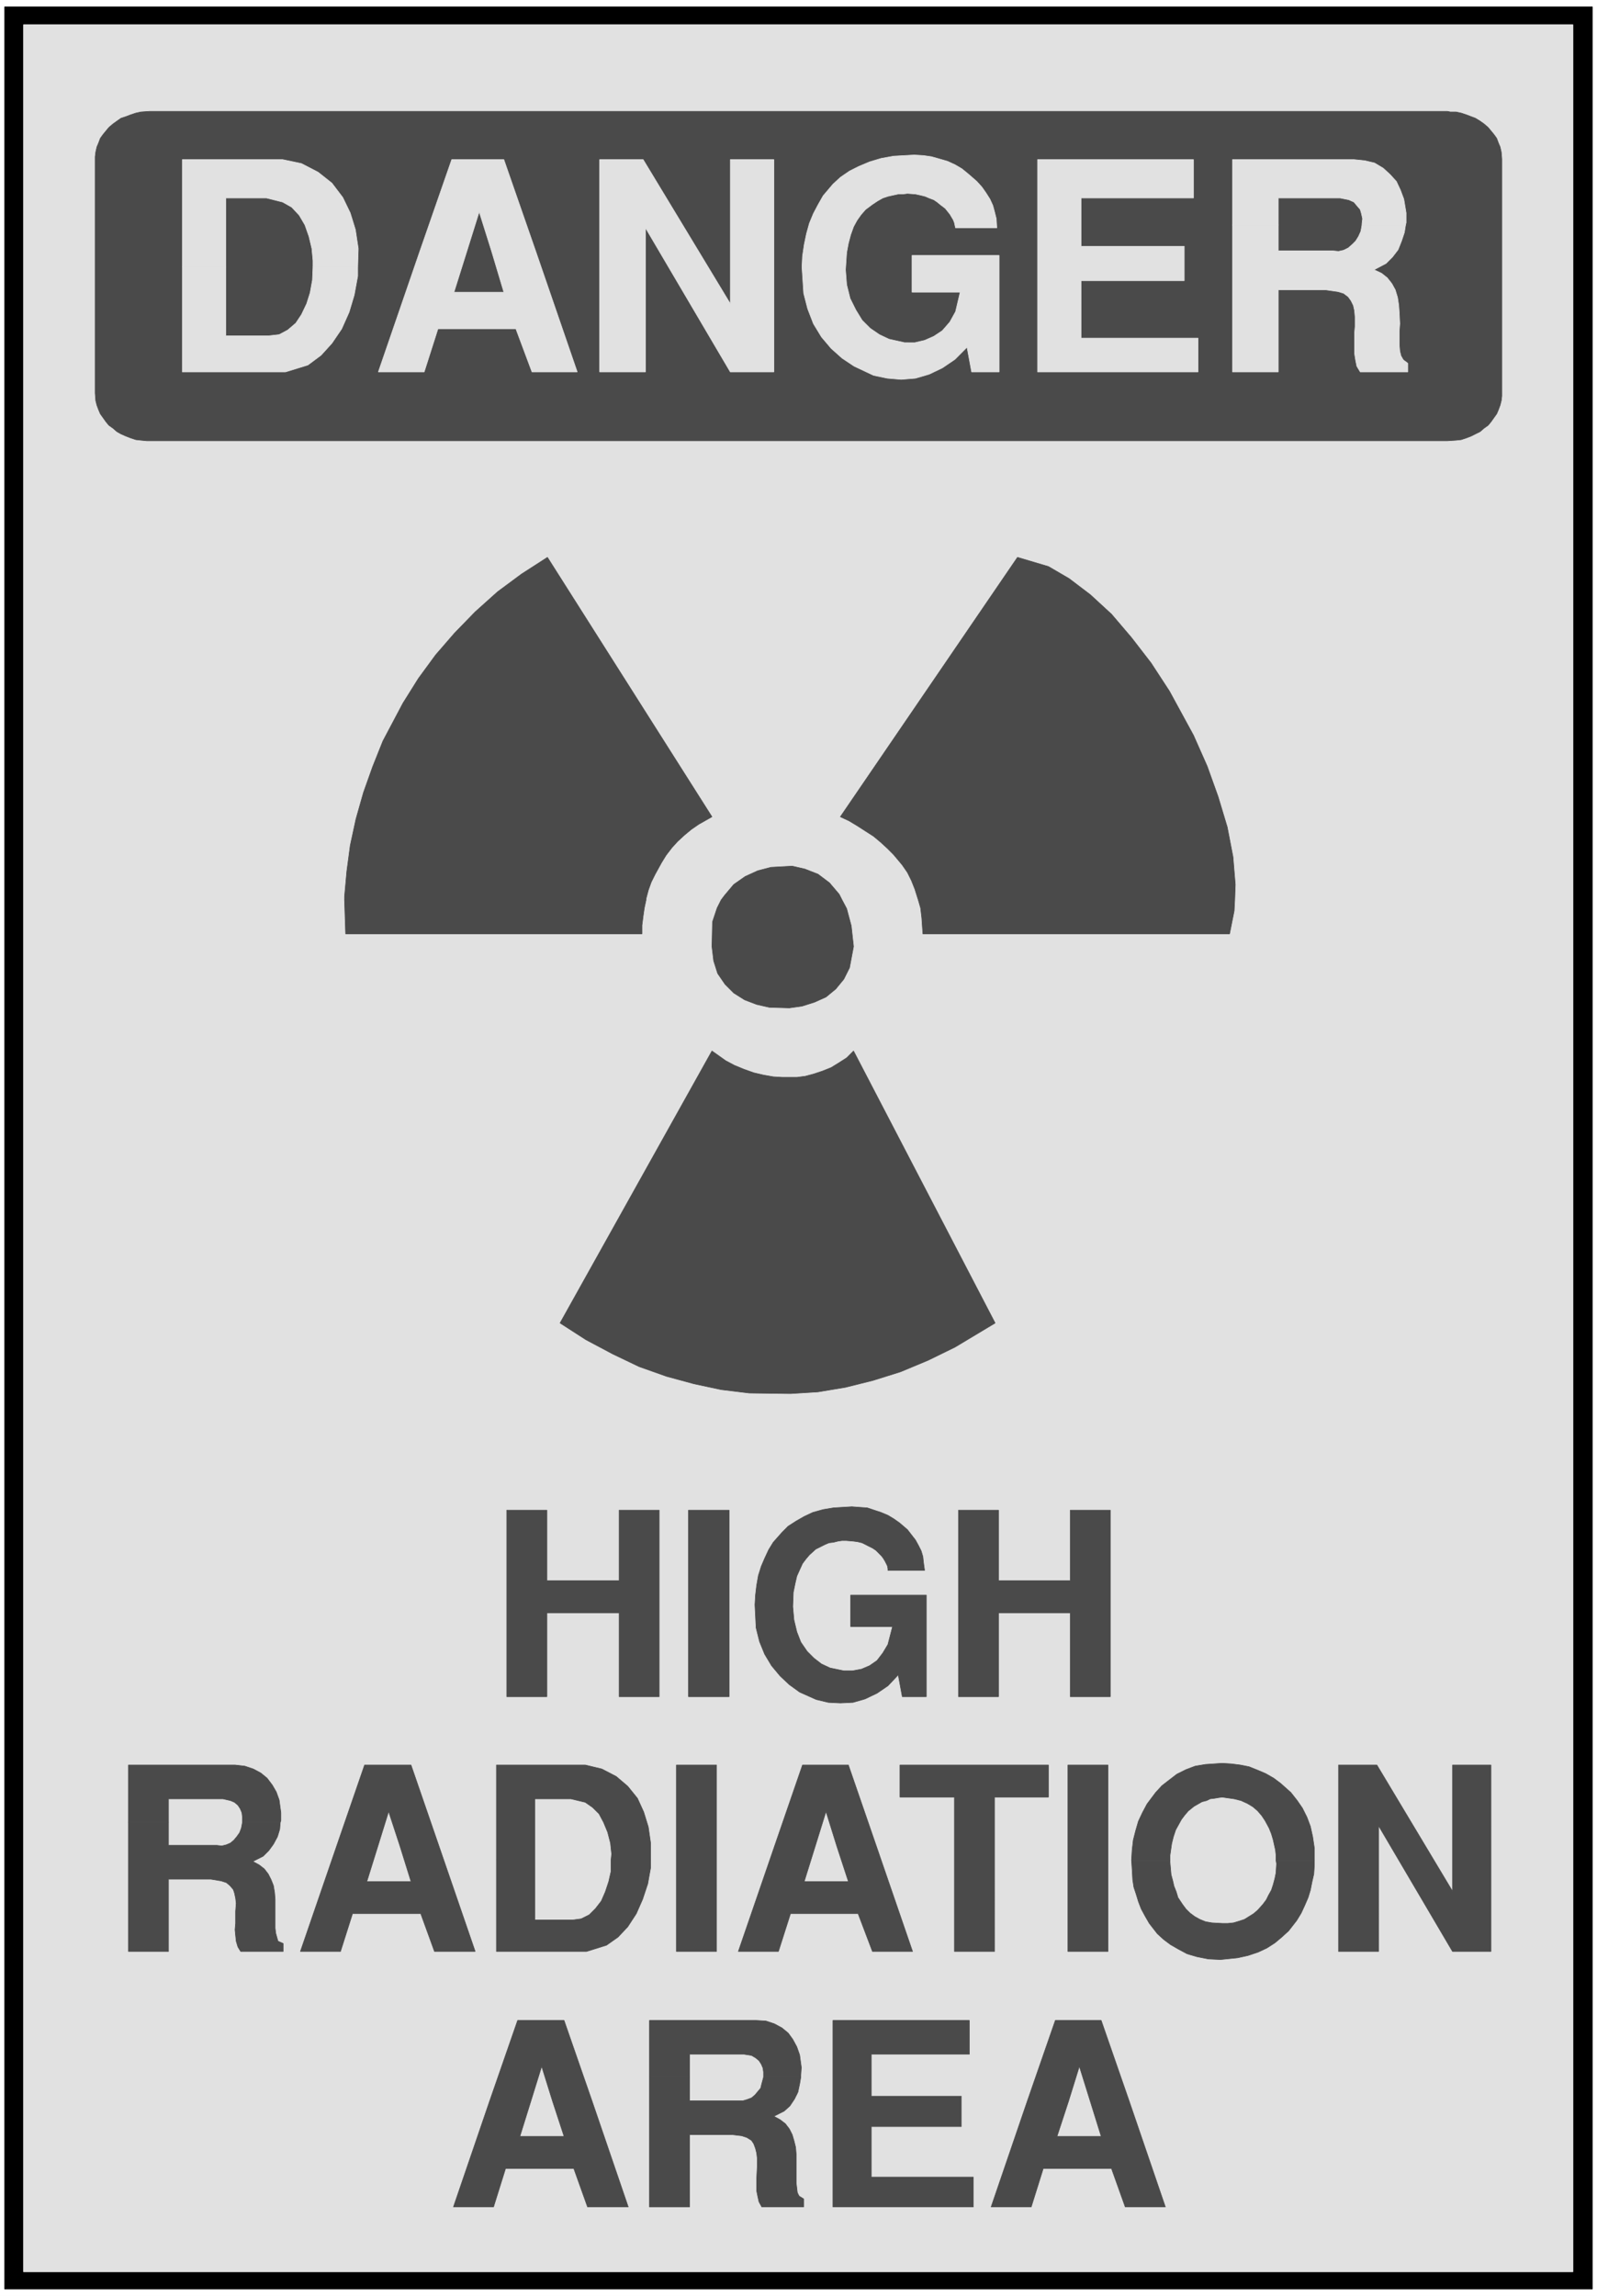
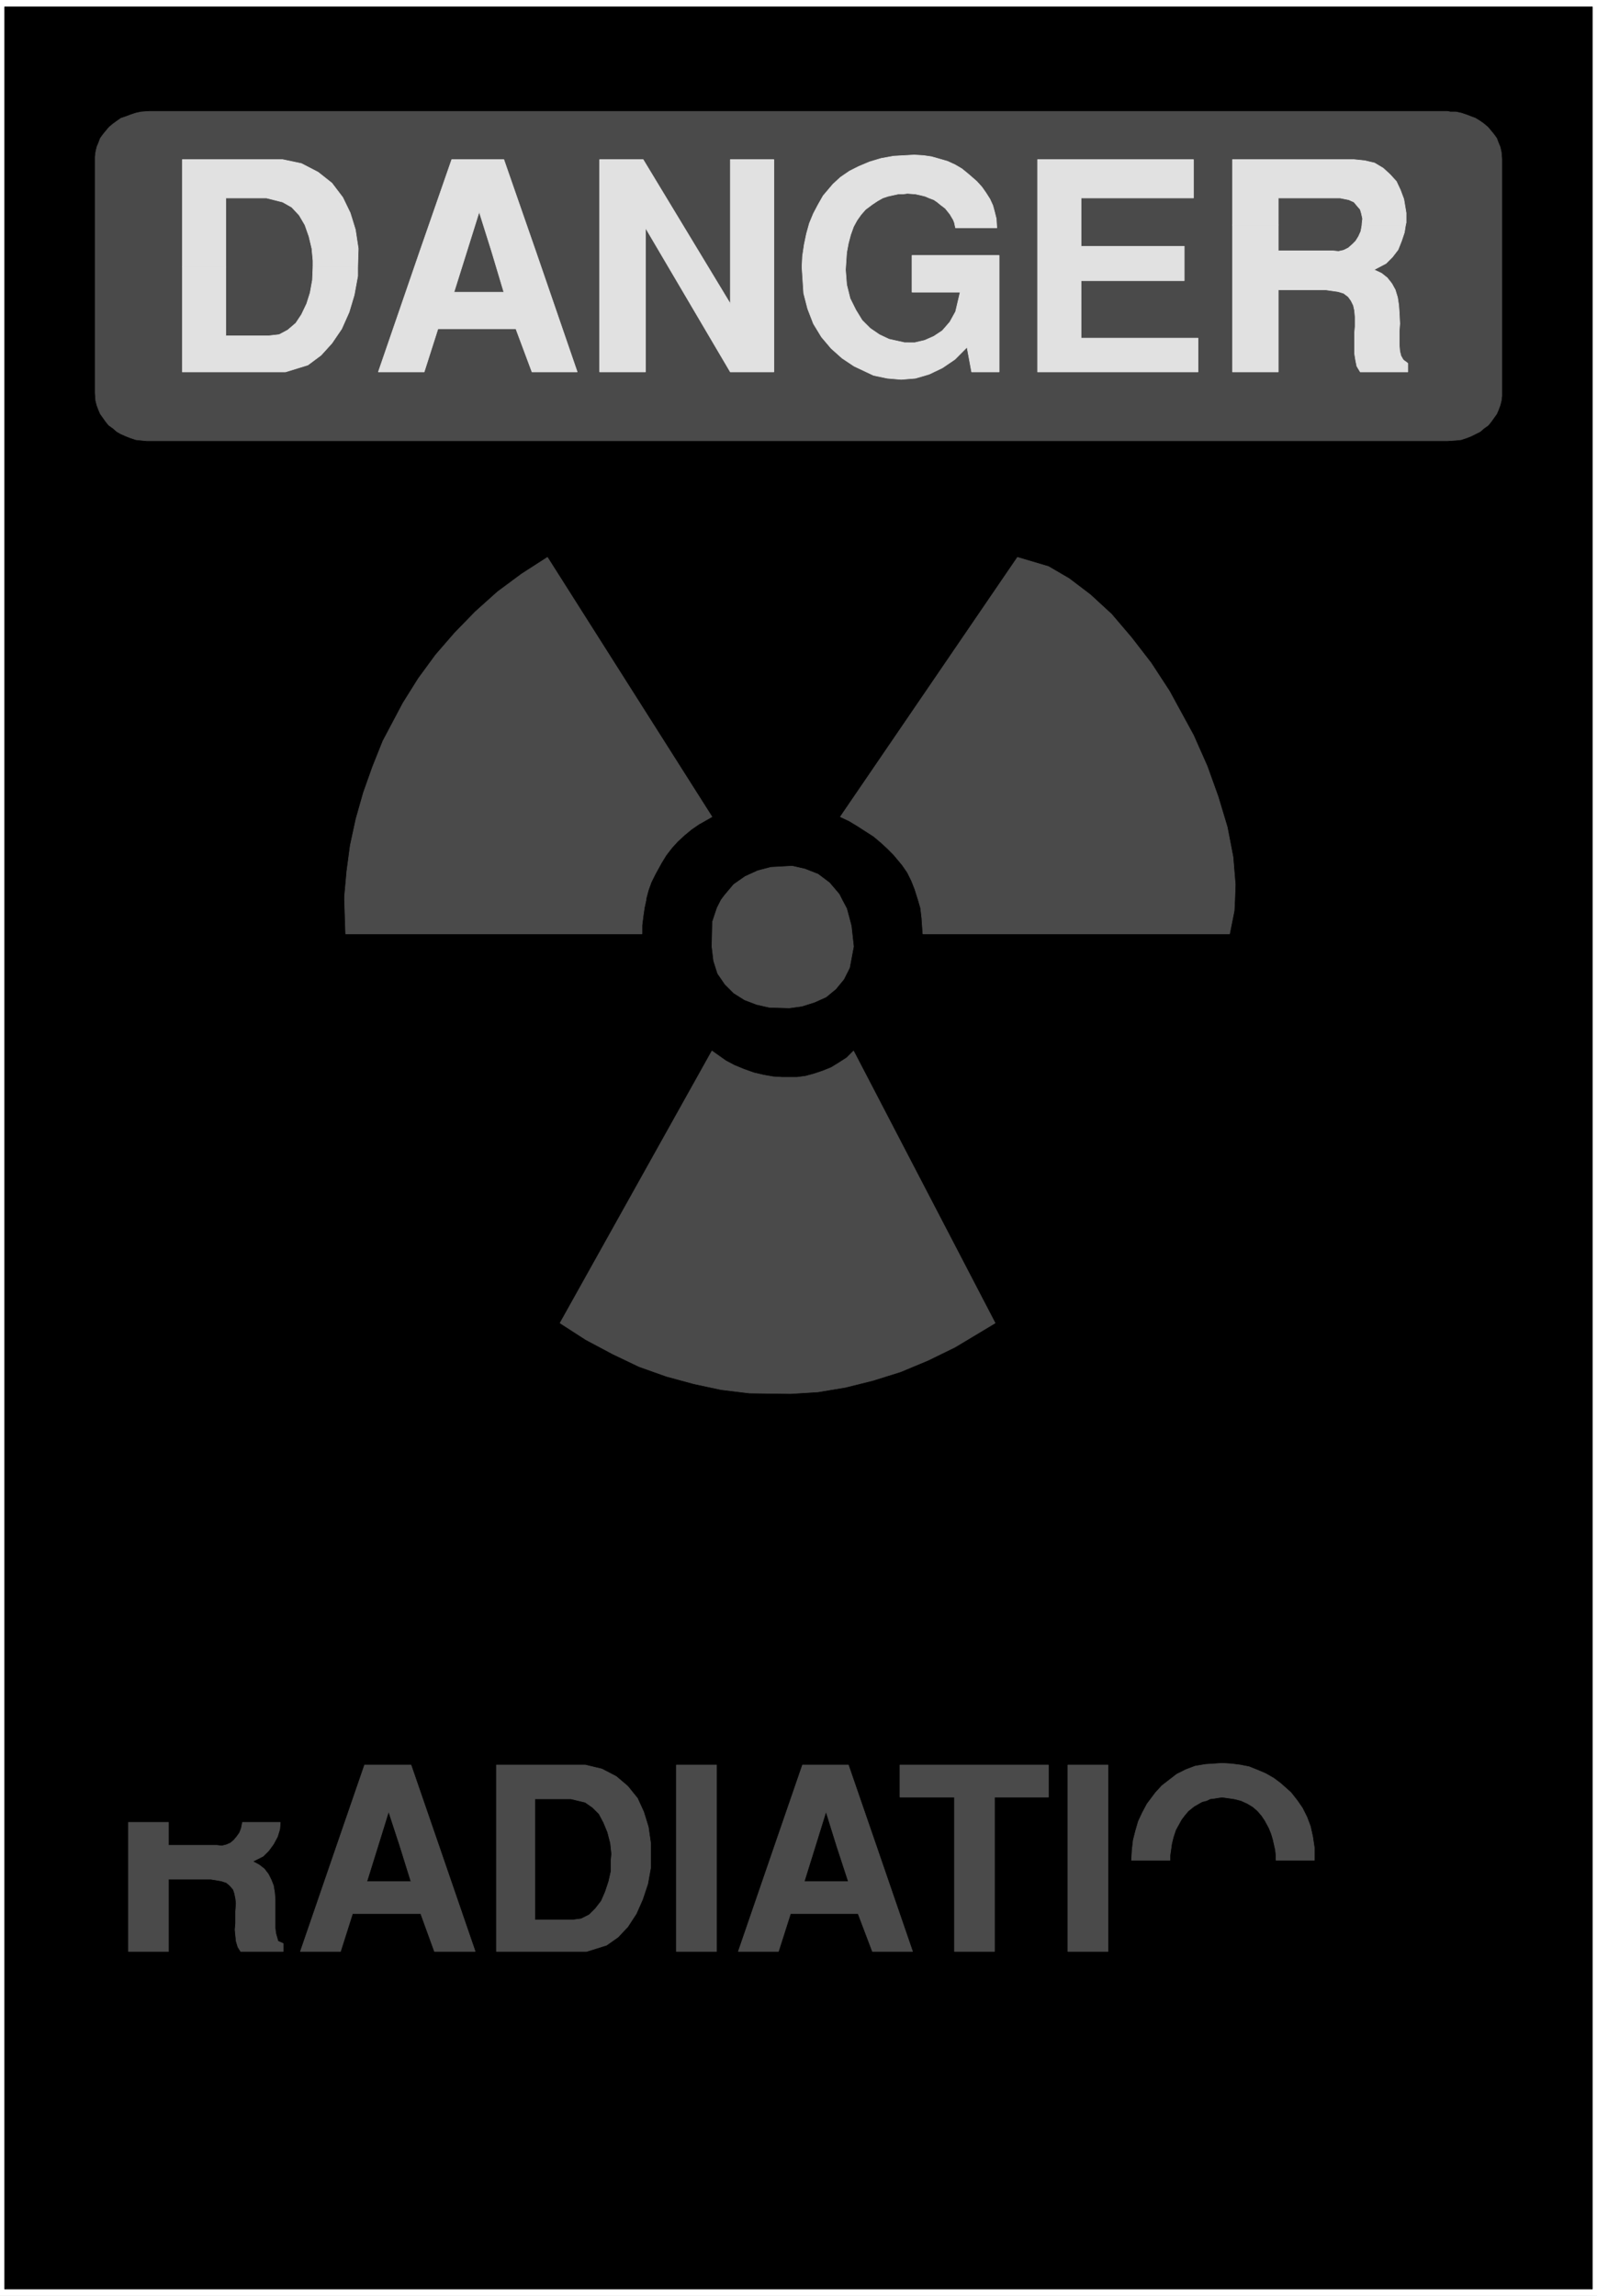
<svg xmlns="http://www.w3.org/2000/svg" width="2776.932" height="3990.859" viewBox="0 0 2082.699 2993.144">
  <rect x="0" y="0" width="2082.699" height="2993.144" fill="#808080" stroke="none" />
  <defs>
    <clipPath id="a">
      <path d="M0 0h2082.7v2992.184H0Zm0 0" />
    </clipPath>
  </defs>
  <path style="fill:#fff;fill-opacity:1;fill-rule:nonzero;stroke:none" d="M0 2992.184h2082.7V-.961H0Zm0 0" transform="translate(0 .96)" />
  <g clip-path="url(#a)" transform="translate(0 .96)">
-     <path style="fill:#fff;fill-opacity:1;fill-rule:evenodd;stroke:#fff;stroke-width:.14;stroke-linecap:square;stroke-linejoin:bevel;stroke-miterlimit:10;stroke-opacity:1" d="M0 .5h399.75V575H0Zm0 0" transform="matrix(5.21 0 0 -5.21 0 2994.79)" />
-   </g>
+     </g>
  <path style="fill:#000;fill-opacity:1;fill-rule:evenodd;stroke:#000;stroke-width:.14;stroke-linecap:square;stroke-linejoin:bevel;stroke-miterlimit:10;stroke-opacity:1" d="M1.15 2.22v571.06H398.6V2.22Zm0 0" transform="matrix(5.21 0 0 -5.21 0 2995.75)" />
-   <path style="fill:#e1e1e1;fill-opacity:1;fill-rule:evenodd;stroke:#e1e1e1;stroke-width:.14;stroke-linecap:square;stroke-linejoin:bevel;stroke-miterlimit:10;stroke-opacity:1" d="M5.88 6.53v562.29h387.85V6.53Zm0 0" transform="matrix(5.21 0 0 -5.21 0 2995.75)" />
  <path style="fill:#4a4a4a;fill-opacity:1;fill-rule:evenodd;stroke:#4a4a4a;stroke-width:.14;stroke-linecap:square;stroke-linejoin:bevel;stroke-miterlimit:10;stroke-opacity:1" d="M37.45 547.14H362.3l.72-.15h1.43l1.3-.28 1.29-.43 1.15-.44 1.14-.43 1.15-.71 1.01-.72 1-.86.72-.87.71-.86.72-1 .43-1.15.43-1.01.29-1.29.14-1.72V475.9l-.14-1.15-.29-1.15-.43-1.15-.43-1-.72-1.01-.71-1-.72-.87-1-.71-1.01-.87-1.15-.57-1.14-.57-1.15-.44-1.29-.43-1.3-.14-2.15-.14H36.73l-1.43.14-1.29.14-1.3.43-1.14.44-1.29.57-1.01.57-1 .87-1.01.71-.72.87-.71 1-.72 1.01-.43 1-.43 1.15-.29 1.15-.14 1.87v59.17l.14 1.15.29 1.29.43 1.01.43 1.15.72 1 .71.86.72.87 1.01.86 1 .72 1.01.71 1.29.43 1.14.44 1.3.43 1.29.28zM309.07 349.8h-79.21l-.14.43-.72 2.29-.86 2.16-1 2.01-1.29 1.87-2.16 2.58-1.57 1.58-1.73 1.58-1.72 1.44-2.01 1.29-2 1.29-2.16 1.3-2.15 1 44.34 64.92 7.75-2.3 5.16-3.01 5.31-4.03 5.31-4.88 5.02-5.89 4.88-6.32 4.59-7.03 6.03-11.06 3.44-7.76 2.73-7.61 2.29-7.61 1.44-7.47.57-6.9zm-98.29 0h-30.27l.86 1.15 2.29 2.72 2.87 2.01 3.16 1.44 3.3.86 5.31.29 3.15-.72 3.3-1.29 2.87-2.16 2.44-2.87zm-49.07 0H86.24v.86l.57 6.32.86 6.46 1.43 6.61 1.87 6.6 2.3 6.47 2.58 6.46 5.02 9.48 3.87 6.18 4.31 5.88 4.73 5.46 5.17 5.32 5.6 5.02 6.02 4.46 6.46 4.16 41.18-64.92-3.3-1.87-1.87-1.29-1.72-1.43-1.72-1.58-1.43-1.58-1.44-1.87-1.15-1.87-1.58-2.87-1-2.01-.72-2.01-.57-2.16zm-21.52-105.86 6.45-4.16 6.75-3.59 6.6-3.16 6.88-2.44 6.89-1.87 6.75-1.44 7.03-.86 10.33-.14 6.88.43 6.89 1.15 6.89 1.72 6.89 2.16 6.88 2.87 6.75 3.3 10.04 6.03-35.44 68.08-1.72-1.72-2.01-1.29-1.87-1.15-2.15-.86-2.15-.72-2.15-.58-2.15-.28h-3.59l-2.3.14-2.44.43-2.44.57-2.44.87-2.43 1-2.16 1.15-3.44 2.44zM86.24 349.8h75.47l-.43-2.01-.29-2.02-.29-2.29v-2.16H86.52Zm94.27 0h30.27l1.15-2.16 1.15-4.31.57-5.17-1-5.31-1.44-2.87-2.01-2.45-2.44-2.01-2.87-1.29-3.15-1-3.16-.44-5.02.15-3.16.72-3.01 1.15-2.73 1.72-2.15 2.15-1.87 2.73-1 3.16-.43 3.59.14 6.18 1.15 3.45zm49.35 0h79.21l-.14-2.73-1.15-5.75h-76.77l-.28 4.02-.29 2.45zm0 0" transform="matrix(5.21 0 0 -5.21 0 2995.75)" />
  <path style="fill:#e1e1e1;fill-opacity:1;fill-rule:evenodd;stroke:#e1e1e1;stroke-width:.14;stroke-linecap:square;stroke-linejoin:bevel;stroke-miterlimit:10;stroke-opacity:1" d="M89.54 508.21h-11.2v1.58l-.28 3.02-.72 3.02-1.01 2.87-1.43 2.44-1.87 2.01-2.29 1.29-4.02 1.01H56.53v-17.24h-10.9v26.86h25.11l4.73-1 4.16-2.16 3.45-2.73 2.72-3.59 1.87-3.87 1.29-4.17.72-4.74zm0 0" transform="matrix(5.21 0 0 -5.21 0 2995.75)" />
  <path style="fill:#e1e1e1;fill-opacity:1;fill-rule:evenodd;stroke:#e1e1e1;stroke-width:.14;stroke-linecap:square;stroke-linejoin:bevel;stroke-miterlimit:10;stroke-opacity:1" d="M45.63 508.21h10.9v-17.23h10.76l2.59.29 2.15 1.15 2.01 1.72 1.43 2.15 1.3 2.73.86 2.73.57 3.16.14 3.3h11.2v-2.29l-.87-4.74-1.29-4.31-1.86-4.17-2.44-3.59-2.73-3.01-3.3-2.45-5.59-1.72H45.63Zm88.53 3.74h-11.05L119.95 522l-3.15-10.05h-11.77l8.04 23.12h13.05zm-29.13 0h11.77l-3.16-10.06h12.48l-3.01 10.06h11.05l10.33-30.02h-11.33l-4.02 10.77h-19.52l-3.44-10.77H94.7Zm45.06-30.02v53.14h10.9l21.81-36.05v36.05h10.91v-53.14H182.8l-21.23 36.05v-36.05zm50.65 26.28.14 2.73.43 2.88.57 2.72.72 2.59 1.01 2.44 1.14 2.16 1.3 2.29 2.44 2.88 1.86 1.72 2.3 1.58 2.29 1.15 2.73 1.15 2.87.86 3.15.57 5.17.29 2.3-.14 2-.29 2.01-.57 2.01-.58 1.87-.86 1.72-1.01 1.58-1.29 2.15-1.87 1.29-1.43 1.01-1.44 1-1.58.72-1.58.43-1.58.43-1.72.14-2.3h-10.33l-.14.58-.15.71-.28.72-.43.72-.43.72-.58.72-.57.71-1.15.87-.86.71-.86.58-1.15.43-1 .43-1.15.29-1.29.28-2.01.15-1.15-.15h-1.15l-1.29-.28-1.29-.29-1.29-.43-1.29-.72-1.29-.86-1.73-1.29-1.14-1.3-1.01-1.43-.86-1.58-.72-2.01-.57-2.16-.43-2.29-.29-4.31.29-3.74.86-3.44 1.43-2.88 1.58-2.58 2.01-2.01 2.3-1.58 2.44-1.15 3.87-.86H229l2.44.57 2.3 1.01 2.15 1.43 1.87 2.16 1.43 2.58 1.15 4.88h-12.05v9.2h21.81v-29.16h-6.89l-1.15 6.18-3.01-3.02-3.16-2.15-3.3-1.58-3.44-1.01-3.59-.29-3.44.29-3.45.72-4.88 2.3-3.01 2.01-2.73 2.44-2.43 2.87-2.01 3.31-1.44 3.73-1 3.88zm58.97-26.28v53.14h39.03v-9.62h-28.13v-12.07h25.83v-8.61h-25.83V490.4h29.28v-8.47zm92.12 36.77h-10.91v.29l.15 1.29-.29 1.29-.29 1.01-.86 1-.72.86-1.29.58-2.15.43h-15.5v-6.75H308.5v16.37h30.41l2.73-.28 2.44-.58 2.15-1.29 1.72-1.58 1.58-1.73 1.01-2.15.86-2.3.57-3.44v-2.45zm0 0" transform="matrix(5.21 0 0 -5.21 0 2995.75)" />
  <path style="fill:#e1e1e1;fill-opacity:1;fill-rule:evenodd;stroke:#e1e1e1;stroke-width:.14;stroke-linecap:square;stroke-linejoin:bevel;stroke-miterlimit:10;stroke-opacity:1" d="M308.5 518.7h11.47v-6.46h13.64l1.43-.15 1.29.29 1.15.57 1 .87.86.86.72 1.15.58 1.29.28 1.58h10.91l-.29-1.87-.72-2.15-.86-2.16-1.43-1.86-1.58-1.58-3.01-1.58 1.86-.87 1.44-1.14 1.14-1.44.87-1.58.57-1.87.29-1.86.14-1.87.14-2.87-.14-1.87v-3.45l.14-1.58.29-1.15.57-1 1.15-.86v-2.16h-11.91l-.86 1.44-.29 1.43-.28 1.73v5.17l.14 1.58v2.44l-.14 1.58-.29 1.29-.57 1.15-.72 1.01-1.15.86-1.43.43-3.02.43h-11.91v-20.54H308.5zm0 0" transform="matrix(5.21 0 0 -5.21 0 2995.75)" />
-   <path style="fill:#4a4a4a;fill-opacity:1;fill-rule:evenodd;stroke:#4a4a4a;stroke-width:.14;stroke-linecap:square;stroke-linejoin:bevel;stroke-miterlimit:10;stroke-opacity:1" d="M126.84 150.44v46.68h10.05v-17.66h18.08v17.66h10.04v-46.68h-10.04v20.97h-18.08v-20.97zm45.49 0v46.68h10.18v-46.68zm16.64 22.98.14 2.45.29 2.44.43 2.44.72 2.3.86 2.01 1 2.15 1.15 1.87 2.16 2.44 1.57 1.58 2.01 1.29 2.01 1.15 2.15 1.01 2.59.72 2.58.43 4.59.28 1.87-.14 2-.14 1.73-.58 1.72-.57 1.72-.72 1.43-.86 1.44-1.01 2.01-1.72 1-1.29 1.01-1.3.71-1.29.72-1.43.43-1.44.15-1.44.28-2.01h-9.18v.43l-.14.72-.29.58-.29.57-.43.72-.43.57-.57.58-.86.86-.86.57-.87.43-.86.44-.86.43-1.14.28-1.15.15-1.72.14h-1.01l-1-.14-1.15-.29-1.15-.14-1-.43-1.15-.58-1.15-.57-1.58-1.44-.86-1.01-.86-1.14-.72-1.58-.71-1.58-.43-1.87-.44-2.16-.14-3.59.29-3.3.72-3.02 1-2.58 1.58-2.3 1.72-1.72 1.87-1.44 2.15-1 3.44-.72h2.15l2.3.43 2.01.86 1.86 1.29 1.44 1.87 1.29 2.15 1.15 4.46h-10.48v7.9h18.94v-25.43h-6.02l-1.01 5.46-2.58-2.73-2.73-1.86-3.01-1.44-3.01-.86-3.16-.15-3.01.15-3.02.72-4.16 1.86-2.58 1.87-2.3 2.16-2.15 2.58-1.72 2.87-1.29 3.16-.86 3.45zm50.94-22.98v46.68h10.04v-17.66h17.94v17.66h10.04v-46.68h-10.04v20.97h-17.94v-20.97zM70.16 118.99h-9.47v1.29l-.14 1.15-.43 1.01-.57.86-.86.72-1.01.43-1.86.43H42.18v-5.89H32.14v14.36h26.69l2.44-.28 2.15-.72 1.87-1.01 1.57-1.29 1.3-1.72 1-1.73.72-2.01.43-3.16v-2.01zm0 0" transform="matrix(5.21 0 0 -5.21 0 2995.75)" />
  <path style="fill:#4a4a4a;fill-opacity:1;fill-rule:evenodd;stroke:#4a4a4a;stroke-width:.14;stroke-linecap:square;stroke-linejoin:bevel;stroke-miterlimit:10;stroke-opacity:1" d="M32.14 118.99h10.04v-5.74h12.06l1.29-.15 1.15.29 1 .43.86.72.72.86.72 1.01.43 1.14.28 1.44h9.47l-.14-1.72-.57-1.87-1.01-1.87-1.15-1.58-1.43-1.43-2.58-1.3 1.58-.86 1.29-1 1-1.3.72-1.43.57-1.44.29-1.72.14-1.73v-7.18l.15-1.29.28-1 .29-1.01 1.29-.57v-2.01H60.26l-.71 1.14-.43 1.44-.15 1.44-.14 1.43.14 1.58v3.02l.15 2.01-.15 1.29-.28 1.29-.29.87-.86 1-.86.72-1.29.43-2.59.43H42.18V86.68H32.14Zm77.77-6.03h-9.76l-2.87 8.76-2.72-8.76H84.23l7.03 20.39h11.62zm-25.68 0h10.33l-2.73-8.76h11.05l-2.73 8.76h9.76l9.04-26.28h-10.19l-3.44 9.47H88.24l-3.01-9.47H75.19Zm78.63-3.3h-9.9l.14 1.43-.29 2.73-.71 2.73-1.01 2.44-1.15 2.16-1.58 1.57-1.86 1.3-3.59.86h-9.04v-15.22h-9.61v23.69h22.24l4.16-1 3.59-1.87 2.87-2.44 2.44-3.02 1.57-3.44 1.15-3.74.58-4.02zm-38.6 0h9.61V94.57h9.47l2.15.29 2.01 1.01 1.58 1.58 1.44 1.86 1 2.3.86 2.59.58 2.58v2.88h9.9v-2.02l-.72-4.02-1.29-3.88-1.58-3.59-2.15-3.3-2.44-2.58-2.87-2.02-5.02-1.57h-22.53zm45.05-22.98v46.67h10.05V86.68Zm50.08 26.28h-9.9l-2.73 8.76-2.72-8.76h-10.19l7.03 20.39h11.48zm-25.54 0h10.19l-2.73-8.76h11.05l-2.87 8.76h9.9l9.04-26.28h-10.04l-3.59 9.47h-16.93l-3.02-9.47h-10.04zm45.05-26.28v38.63h-13.63v8.04h37.17v-8.04h-13.49V86.68Zm28.41 0v46.67h10.05V86.68Zm61.7 22.83h-9.61v1.29l-.14 1.3-.29 1.29-.29 1.29-.43 1.44-.57 1.43-1.01 1.87-.86 1.29-1 1.15-1.15 1.01-1.43.86-1.58.72-1.72.43-3.02.43-1-.14-.86-.15-1.15-.14-.86-.43-1.15-.29-1-.57-1.01-.58-1.43-1.15-.86-1-.87-1.15-.71-1.29-.72-1.3-.57-1.72-.43-1.72-.43-3.02v-1.15h-9.62v.15l.15 2.44.28 2.44.58 2.3.71 2.44 1.01 2.15 1.15 2.16 2.15 2.87 1.58 1.72 1.86 1.44 1.87 1.44 2.29 1.14 2.3.87 2.58.43 4.16.28 2.3-.14 2.29-.29 2.16-.43 2.15-.86 2.01-.86 2.01-1.15 1.72-1.29 2.58-2.3 1.58-2.01 1.29-1.87 1.15-2.3.86-2.29.57-2.59.43-2.87zm0 0" transform="matrix(5.21 0 0 -5.21 0 2995.75)" />
-   <path style="fill:#4a4a4a;fill-opacity:1;fill-rule:evenodd;stroke:#4a4a4a;stroke-width:.14;stroke-linecap:square;stroke-linejoin:bevel;stroke-miterlimit:10;stroke-opacity:1" d="M283.24 109.51h9.62v-.43l.14-1.58.14-1.58.43-1.58.29-1.29.57-1.44.43-1.43 1.15-1.73.86-1.15 1.01-1 1.15-.86 1.29-.72 1.43-.58 1.58-.28 2.58-.15h1.44l1.43.15 1.44.43 1.29.43 1.15.72 1.14.71 1.01.87 1.29 1.43.86 1.15.57 1.15.72 1.29.43 1.3.43 1.58.29 1.43.14 2.3-.14.86h9.61v-1.29l-.14-2.16-.43-1.86-.43-2.16-.57-1.86-.87-2.01-.86-1.87-1.14-1.87-2.01-2.58-1.73-1.58-1.72-1.44-2.01-1.29-2.15-1.01-2.58-.86-2.58-.57-4.31-.44-3.01.15-2.87.57-2.44.72-2.15 1.15L293 88.4l-1.72 1.29-1.58 1.44-2.01 2.58-1 1.73-1.01 1.86-.72 1.87-.57 1.87-.57 1.72-.29 1.87-.14 2.58zm51.8-22.83v46.67h9.61l18.94-31.59v31.59h9.62V86.68h-9.62l-18.51 31.45V86.68ZM148.22 49.19h-9.9l-2.73 8.76-2.72-8.76h-10.33l7.03 20.25h11.62zm-25.68 0h10.33l-2.73-8.76h11.05l-2.87 8.76h9.9l9.04-26.43h-10.19l-3.44 9.62h-17.08l-3.01-9.62H113.5zm77.91 6.03h-9.33v1.29l-.14 1.01-.43 1-.57.87-.87.71-1 .58-1.87.29h-13.63v-5.75h-10.04v14.22h26.69l2.44-.14 2.15-.72 1.87-1.01 1.57-1.29 1.15-1.58 1.01-1.87.71-2.01.43-3.16-.14-2.01zm0 0" transform="matrix(5.21 0 0 -5.21 0 2995.75)" />
-   <path style="fill:#4a4a4a;fill-opacity:1;fill-rule:evenodd;stroke:#4a4a4a;stroke-width:.14;stroke-linecap:square;stroke-linejoin:bevel;stroke-miterlimit:10;stroke-opacity:1" d="M162.57 55.22h10.04v-5.89h13.35l1 .29 1.15.43.86.72 1.44 1.72.28 1.15.43 1.58h9.33l-.29-1.72-.43-2.01-.86-1.73-1.15-1.72-1.43-1.29-2.58-1.3 1.57-.86 1.3-1 1-1.3.72-1.43.43-1.44.43-1.72.14-1.72v-7.19l.15-1.29.14-1.15.43-.86 1.15-.72v-2.01h-10.48l-.71 1.29-.29 1.3-.29 1.43v3.02l.15 3.02v2.15l-.15 1.29-.29 1.15-.43 1.15-.57.86-1.15.72-1.29.43-2.44.29h-10.62v-18.1h-10.04zm45.92-32.46v46.68h34.15v-8.47H218.1V50.48h22.53v-7.61H218.1V30.23h25.54v-7.47zm74.18 26.43h-9.76l-2.73 8.76-2.72-8.76h-10.33l7.03 20.25h11.48zm-25.54 0h10.33l-2.87-8.76h11.05l-2.73 8.76h9.76l9.04-26.43h-10.05l-3.44 9.62h-17.08l-3.01-9.62h-10.04zm0 0" transform="matrix(5.21 0 0 -5.21 0 2995.75)" />
</svg>